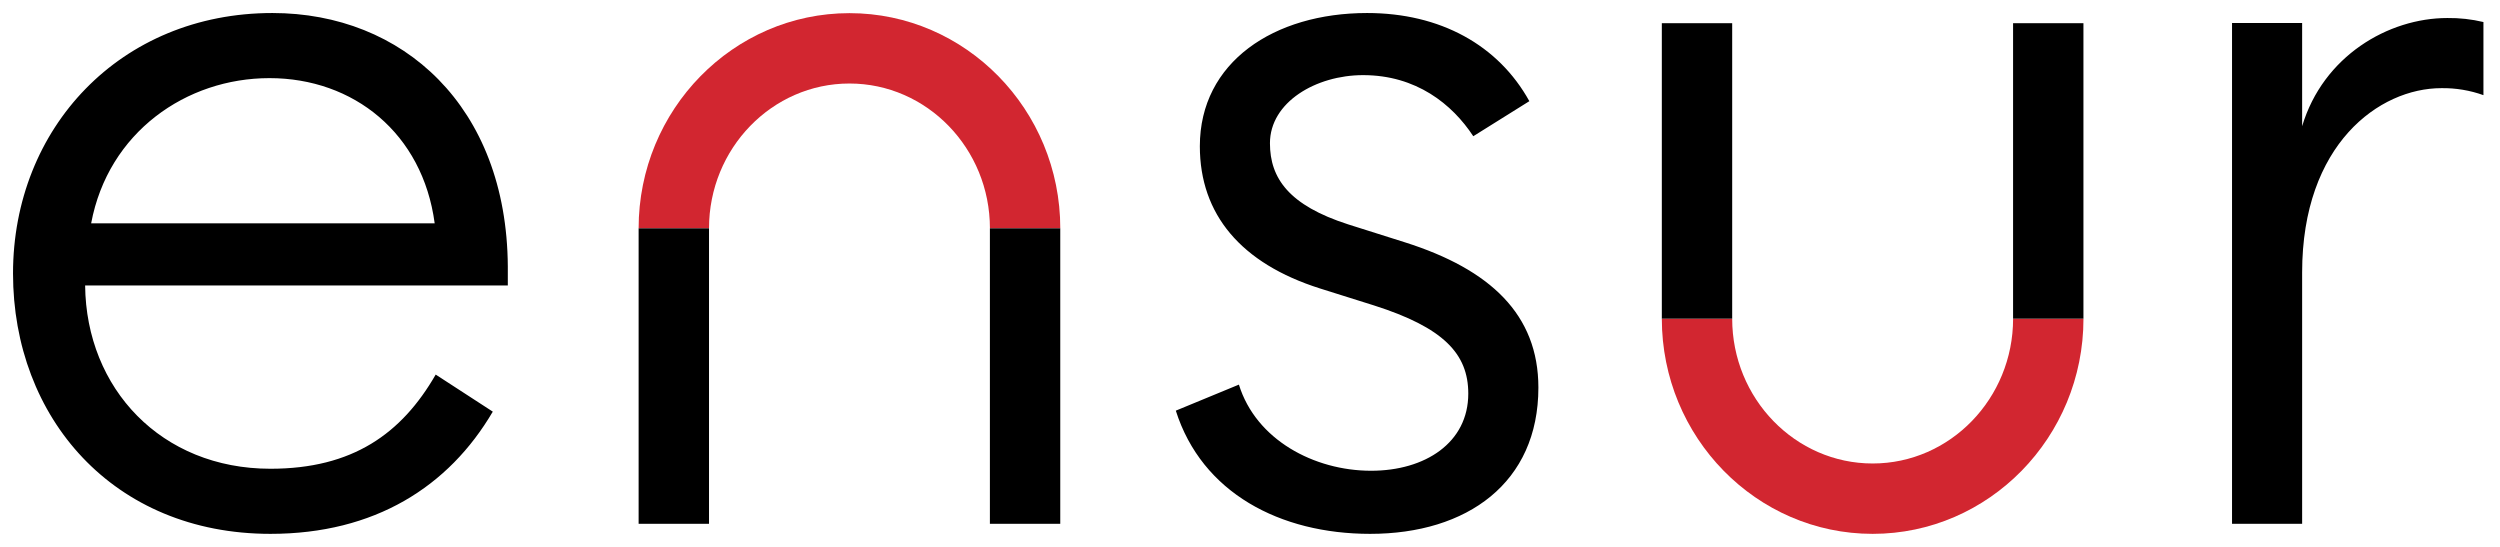
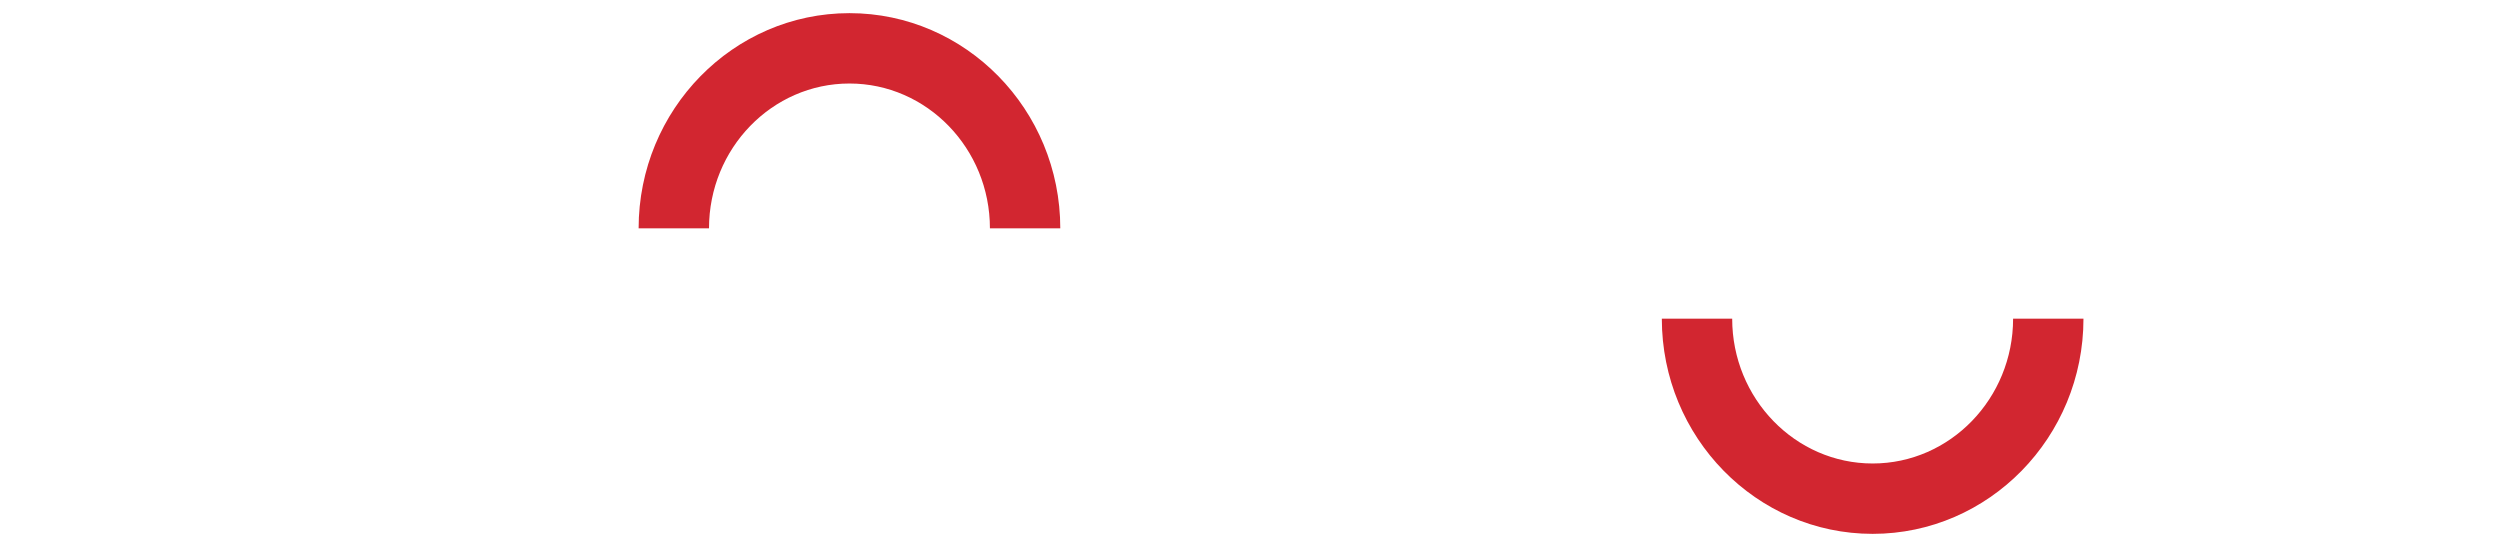
<svg xmlns="http://www.w3.org/2000/svg" width="96" height="21" viewBox="0 0 96 21" fill="none">
  <path fill-rule="evenodd" clip-rule="evenodd" d="M38.013 8.769H40.715C40.715 4.212 37.083 0.505 32.619 0.505C28.155 0.505 24.523 4.212 24.523 8.769H27.226C27.226 5.702 29.645 3.207 32.619 3.207C35.593 3.207 38.013 5.702 38.013 8.769ZM80.005 12.237C80.005 16.793 76.373 20.5 71.91 20.5C67.446 20.5 63.814 16.793 63.814 12.237H66.516C66.516 15.303 68.936 17.798 71.91 17.798C74.883 17.798 77.303 15.303 77.303 12.237H80.005Z" fill="#D22630" />
-   <path fill-rule="evenodd" clip-rule="evenodd" d="M18.923 15.807C17.231 18.692 14.385 20.5 10.385 20.5C4.346 20.5 0.5 16.038 0.5 10.5C0.5 4.923 4.616 0.5 10.462 0.5C15.462 0.5 19.462 4.077 19.5 10.231V10.961H3.269C3.308 14.923 6.192 18 10.385 18C13.539 18 15.423 16.654 16.731 14.384L18.923 15.807ZM24.523 20.115H27.226V8.769H24.523V20.115ZM10.346 3C13.577 3 16.231 5.115 16.692 8.577H3.5C4.154 5.077 7.154 3 10.346 3ZM59.074 14.884C59.074 18.538 56.343 20.5 52.612 20.5C49.151 20.5 46.151 18.923 45.151 15.769L47.574 14.769C48.227 16.884 50.459 18.077 52.651 18.077C54.728 18.077 56.382 17 56.382 15.115C56.382 13.577 55.42 12.577 52.766 11.73L50.689 11.077C47.651 10.115 46.074 8.231 46.074 5.615C46.074 2.385 48.92 0.5 52.497 0.5C55.305 0.5 57.535 1.731 58.727 3.885L56.574 5.231C55.766 4 54.382 2.885 52.343 2.885C50.535 2.885 48.766 3.923 48.766 5.5C48.766 6.846 49.497 7.885 51.766 8.615L53.958 9.308C57.227 10.346 59.074 12.077 59.074 14.884ZM85.71 20.115H88.402V10.461C88.402 5.538 91.364 3.385 93.749 3.385C94.299 3.377 94.846 3.468 95.364 3.654V0.846C94.91 0.738 94.445 0.686 93.979 0.692C91.71 0.692 89.21 2.154 88.402 4.846V0.884H85.71V20.115ZM38.012 20.115H40.714L40.714 8.769H38.012V20.115ZM77.302 0.89H80.004V12.237H77.302V0.89ZM66.516 0.89H63.814L63.814 12.237H66.516V0.89Z" fill="black" />
</svg>